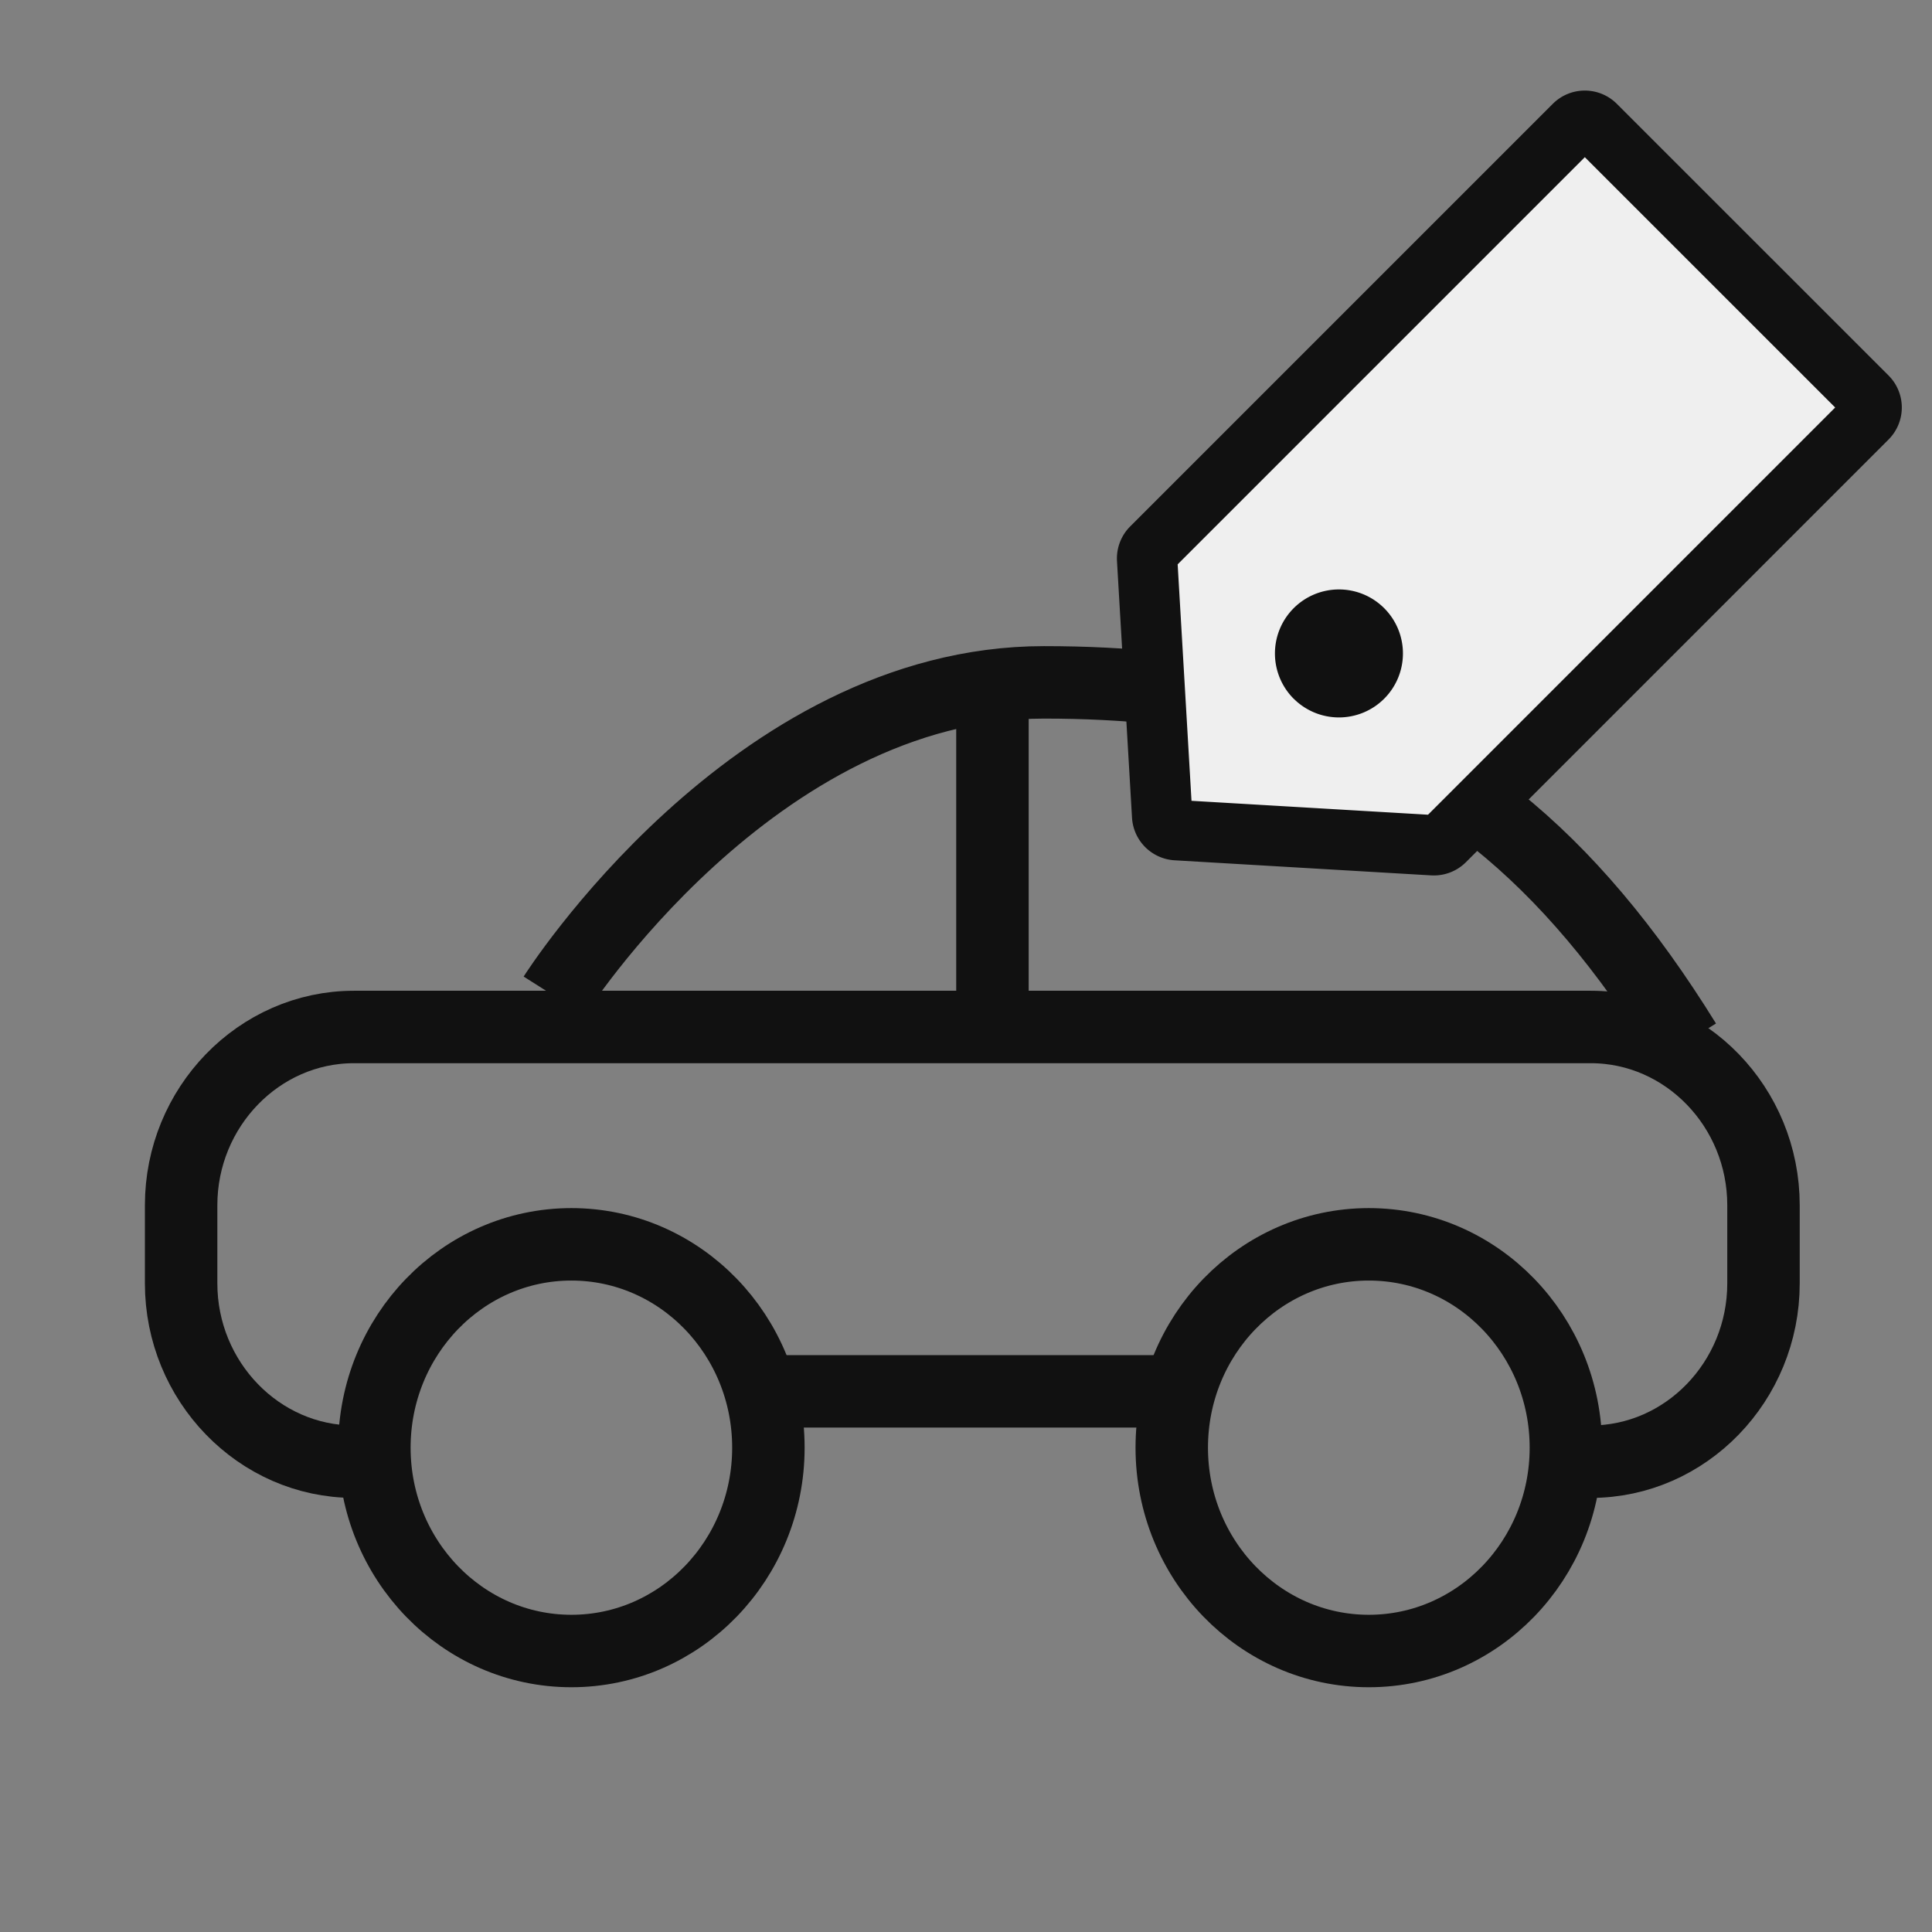
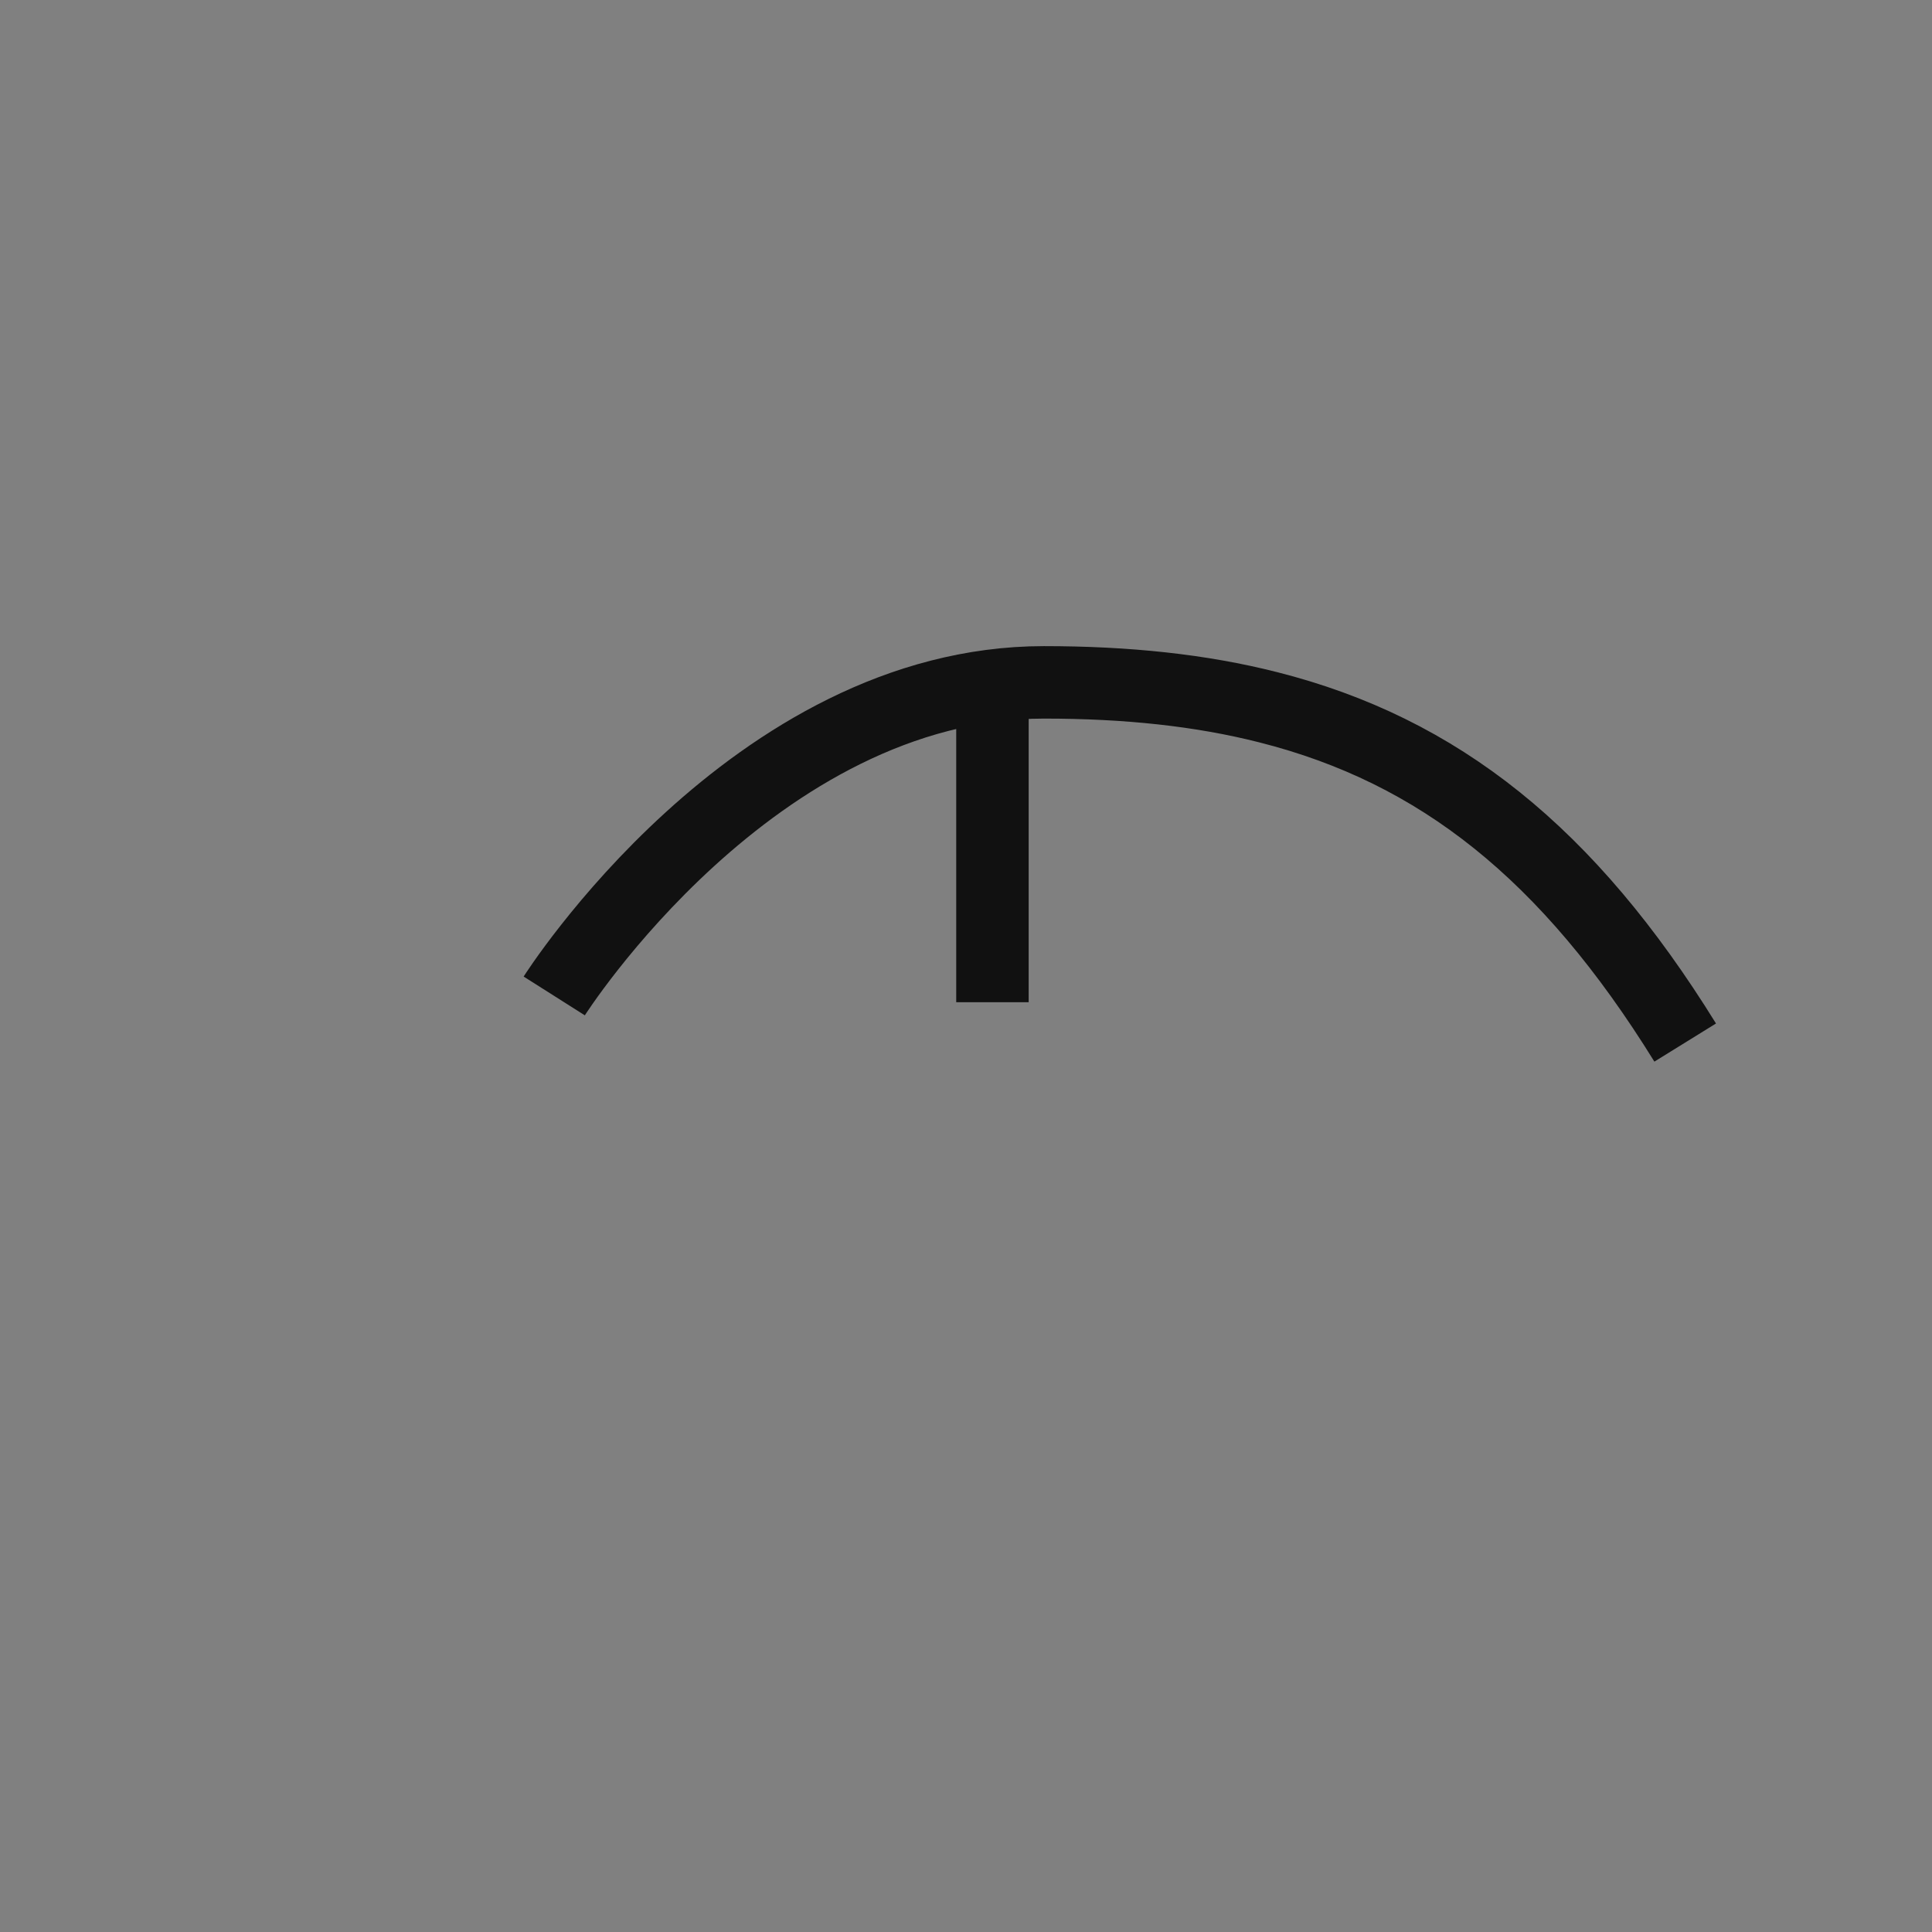
<svg xmlns="http://www.w3.org/2000/svg" width="32" height="32" viewBox="0 0 32 32">
  <rect x="0" y="0" width="32" height="32" fill="#808080" stroke="none" />
  <g fill="none" fill-rule="evenodd" opacity=".87">
    <g stroke="#000" stroke-width="1.2" transform="translate(3 11)">
-       <path d="M2.862 13.21C1.288 13.21 0 11.88 0 10.257V8.962C0 7.34 1.288 6.01 2.862 6.01h20.487c1.573 0 2.86 1.328 2.86 2.952v1.295c0 1.624-1.287 2.953-2.86 2.953h-.422M16.23 12.045H9.717" />
      <path d="M6.18 5.496S9.471.302 14.292.302c1.367 0 2.595.128 3.716.413 2.827.716 4.966 2.422 6.904 5.553M13.438.714V5.6" />
-       <ellipse cx="6.464" cy="12.978" rx="3.263" ry="3.368" />
-       <ellipse cx="19.672" cy="12.978" rx="3.264" ry="3.368" />
    </g>
    <g fill-rule="nonzero">
-       <path fill="#FFF" stroke="#000" d="M19 9.264a.25.25 0 0 1 .073-.191l7-7a.25.25 0 0 1 .353 0l4.501 4.5a.25.25 0 0 1 0 .353l-7 7.001a.251.251 0 0 1-.191.073l-4.252-.25a.25.25 0 0 1-.235-.234L19 9.264z" />
-       <path fill="#000" d="M21.427 11.573a1.061 1.061 0 0 1 0-1.499 1.06 1.06 0 1 1 0 1.498z" />
-     </g>
+       </g>
  </g>
</svg>